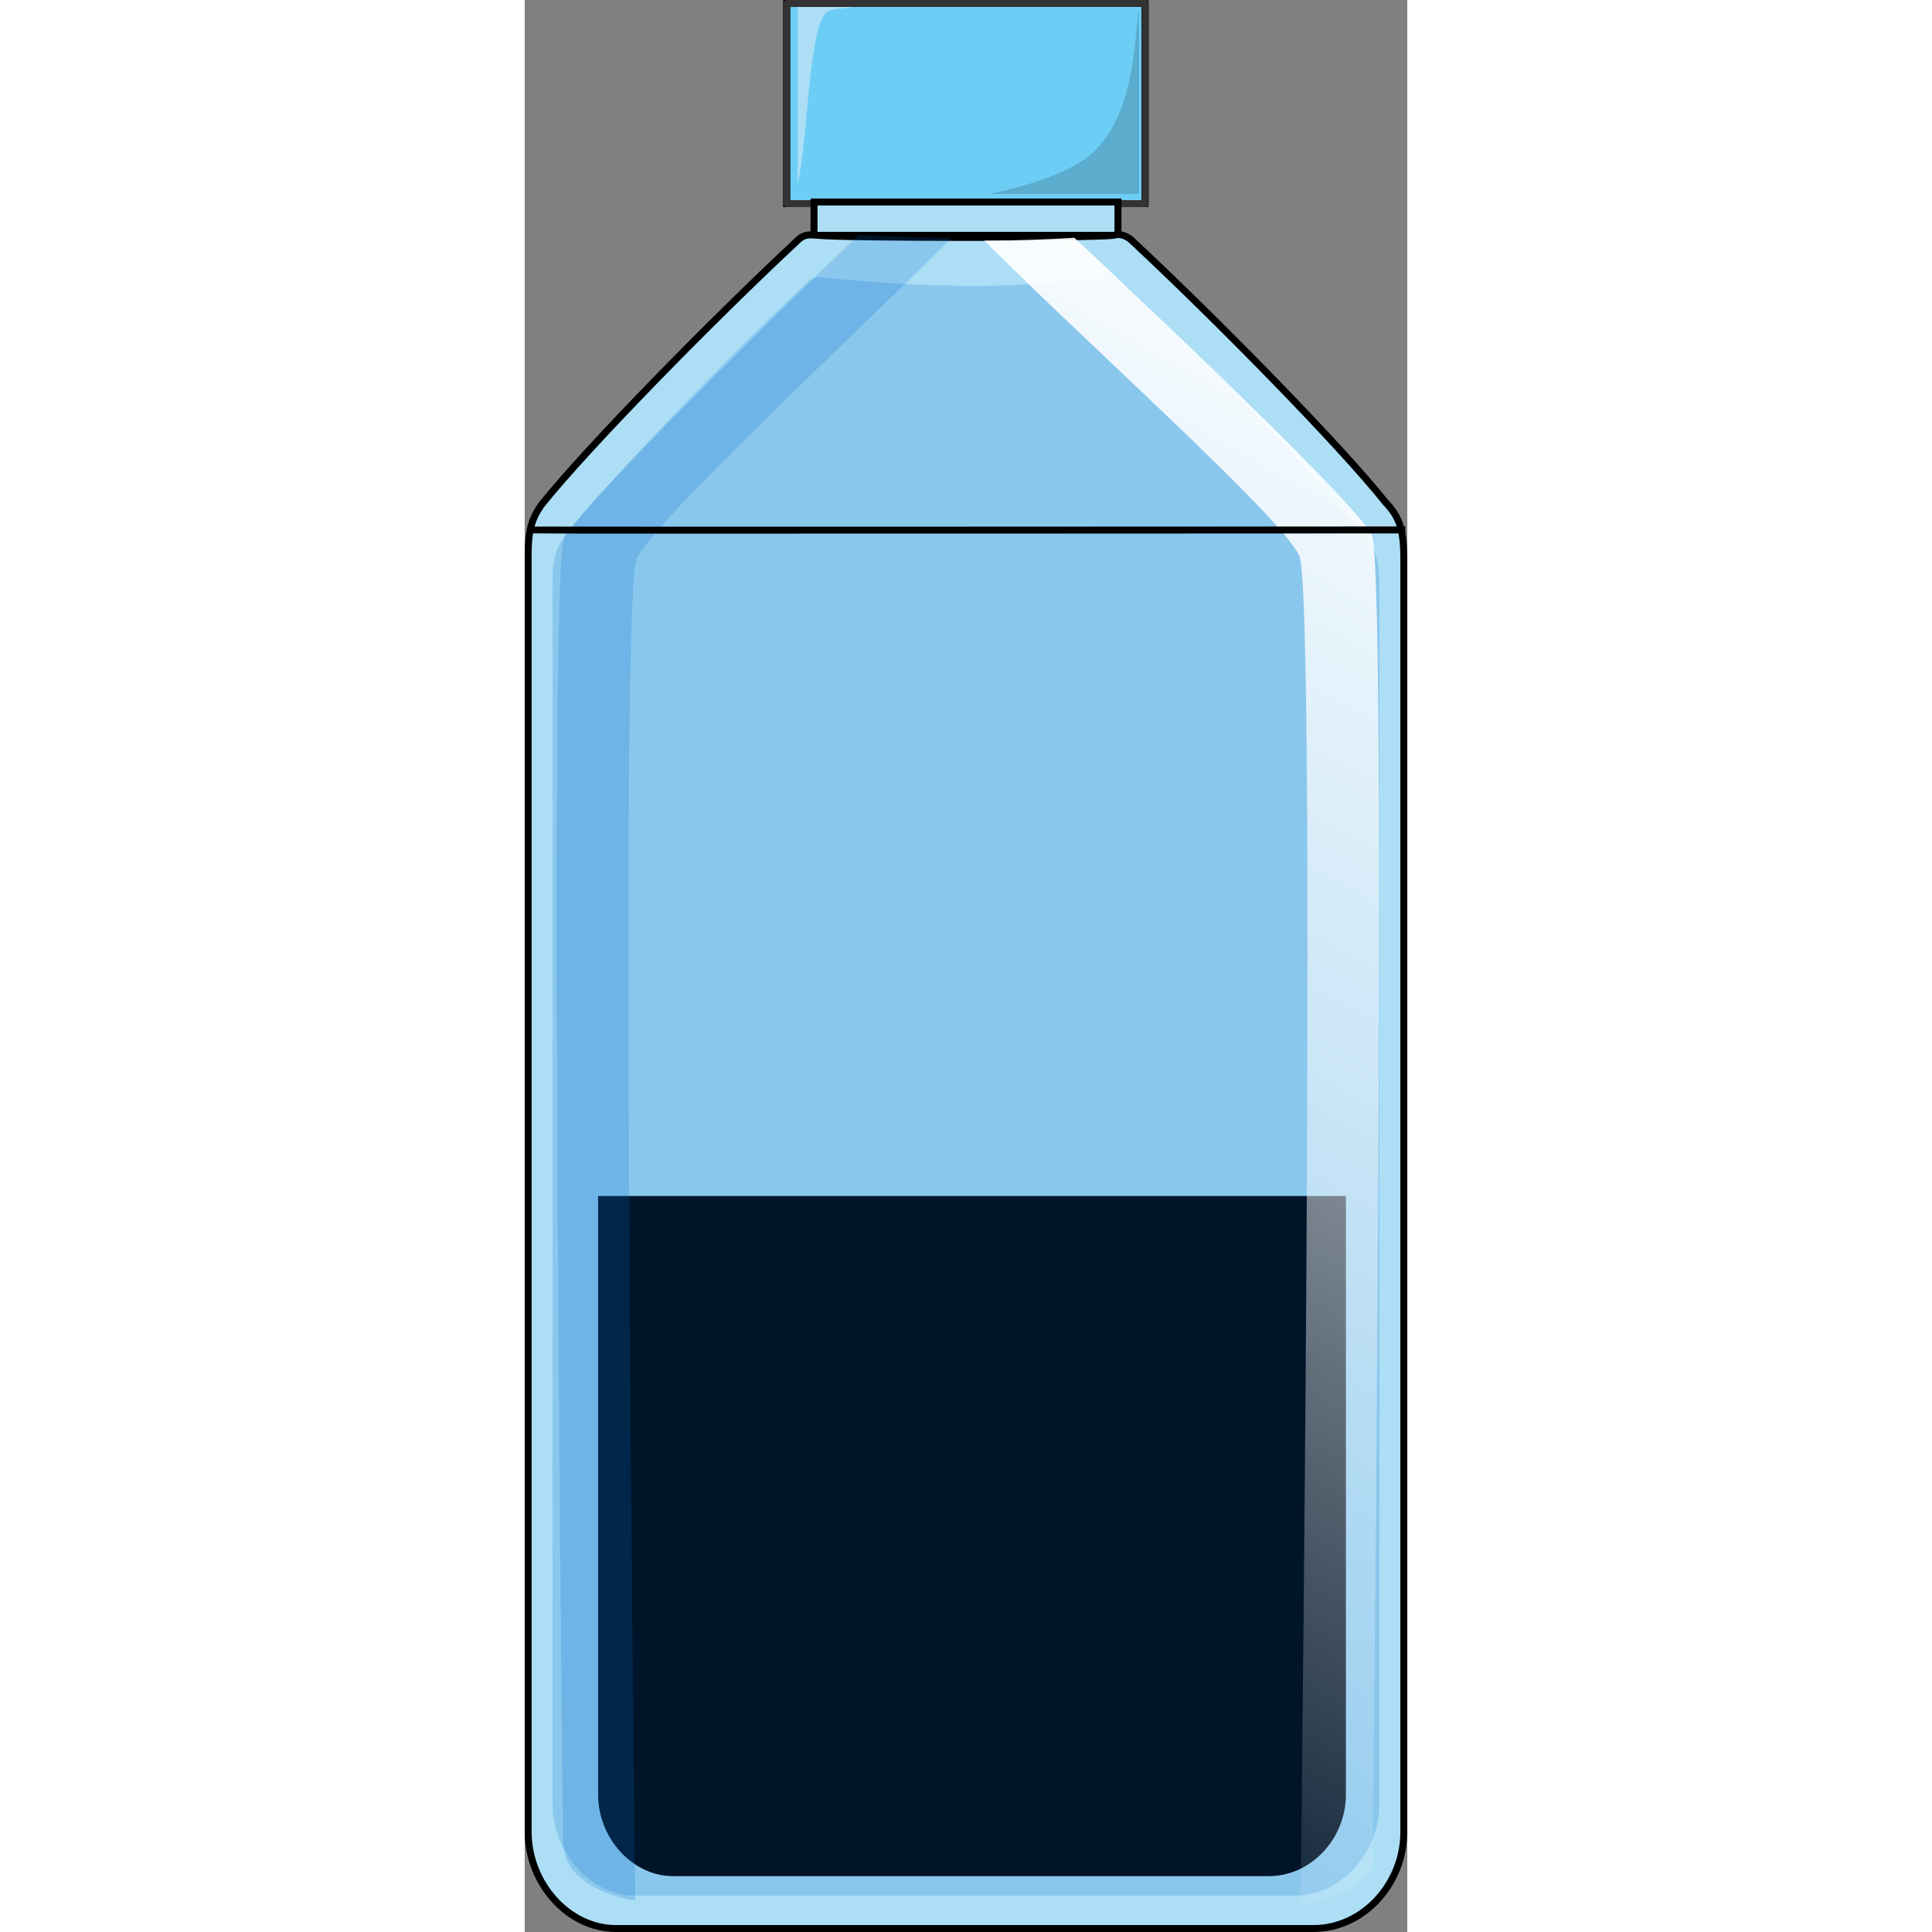
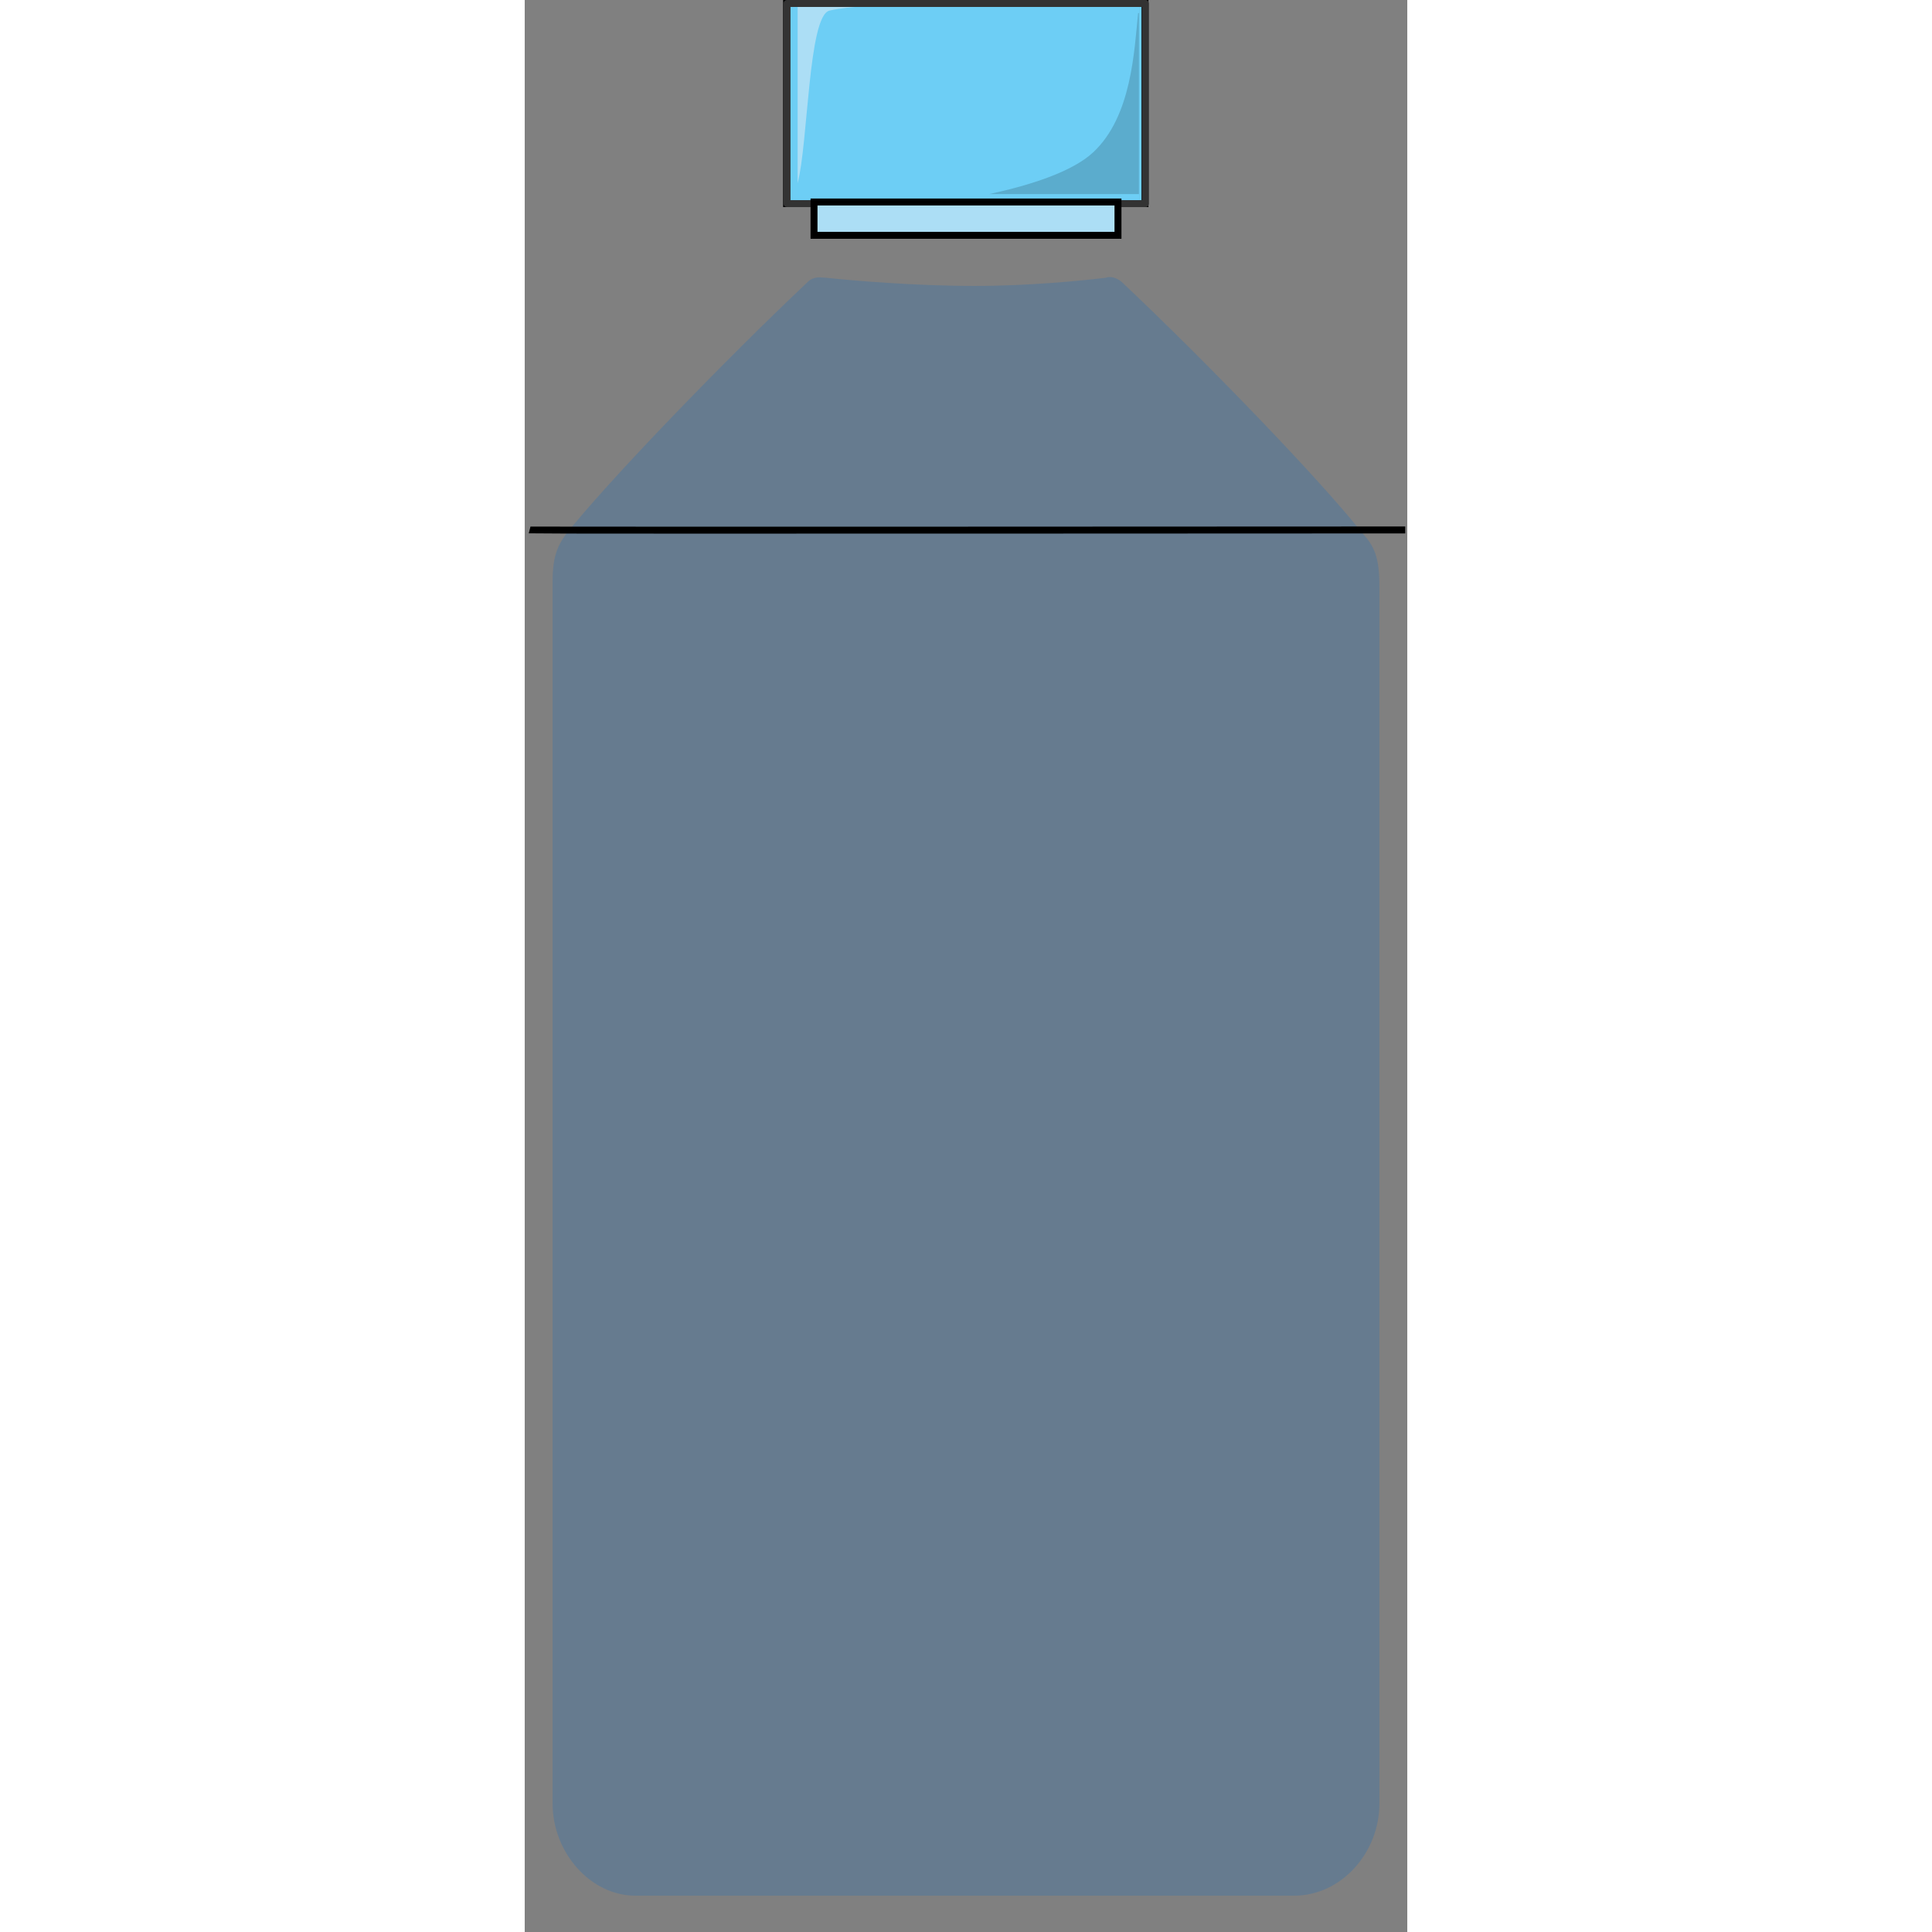
<svg xmlns="http://www.w3.org/2000/svg" version="1.1" id="Layer_1" width="800px" height="800px" viewBox="0 0 127.145 278.327" enable-background="new 0 0 127.145 278.327" xml:space="preserve">
  <rect x="0" y="0" width="127.145" height="278.327" fill="#808080" stroke="none" />
  <g>
    <g>
      <g>
        <rect x="37.725" y="0.5" fill-rule="evenodd" clip-rule="evenodd" fill="#6DCEF5" stroke="#000000" stroke-miterlimit="10" width="51.633" height="28.834" />
        <path fill-rule="evenodd" clip-rule="evenodd" fill="#5BACCD" d="M88.488,27.956V1.878h-0.119     c-0.563,5.433-0.915,14.852-6.457,20.051c-2.968,2.785-8.994,4.731-14.971,6.027H88.488z" />
        <path fill-rule="evenodd" clip-rule="evenodd" fill="#ACDEF5" d="M39.317,0.5v25.877c1.521-5.702,1.521-24.028,4.564-24.843     c2.806-0.668,7.66-0.789,12.88-1.035H39.317z" />
        <rect x="37.787" y="0.5" fill="none" stroke="#333333" stroke-linecap="round" stroke-linejoin="round" stroke-miterlimit="10" width="51.633" height="28.834" />
      </g>
      <rect x="41.678" y="29.099" fill-rule="evenodd" clip-rule="evenodd" fill="#ACDEF5" stroke="#000000" stroke-miterlimit="10" width="43.789" height="4.8" />
      <g>
-         <path fill-rule="evenodd" clip-rule="evenodd" fill="#ACDEF5" d="M123.961,72.307c-6.518-8.171-24.155-26.149-36.425-37.59     c-0.384-0.409-1.533-1.226-2.684-0.817c-3.45,0.409-38.725,0.409-42.56,0c-0.767,0-1.917-0.408-3.068,0.817     c-12.27,11.44-30.29,29.827-36.807,37.999C1.267,74.35,0.5,75.984,0.5,79.662c0,4.086,0,184.273,0,184.273     c0,7.354,5.751,13.892,12.654,13.892c50.227,0,50.227,0,50.227,0l0,0c50.228,0,50.228,0,50.228,0     c7.285,0,13.036-6.537,13.036-13.892c0,0,0-178.553,0-183.457C126.645,75.984,125.877,74.35,123.961,72.307L123.961,72.307z" />
-         <path id="changecolor" fill-rule="evenodd" clip-rule="evenodd" d="M10.574,172.301c0,41.499,0,86.257,0,86.257     c0,6.206,4.912,11.723,10.807,11.723c42.894,0,42.894,0,42.894,0c42.896,0,42.896,0,42.896,0c6.222,0,11.134-5.517,11.134-11.723     c0,0,0-44.832,0-86.257H10.574z" />
-         <path fill="none" stroke="#000000" stroke-miterlimit="10" d="M123.961,72.307c-6.518-8.171-24.155-26.149-36.425-37.59     c-0.384-0.409-1.533-1.226-2.684-0.817c-3.45,0.409-38.725,0.409-42.56,0c-0.767,0-1.917-0.408-3.068,0.817     c-12.27,11.44-30.29,29.827-36.807,37.999C1.267,74.35,0.5,75.984,0.5,79.662c0,4.086,0,184.273,0,184.273     c0,7.354,5.751,13.892,12.654,13.892c50.227,0,50.227,0,50.227,0l0,0c50.228,0,50.228,0,50.228,0     c7.285,0,13.036-6.537,13.036-13.892c0,0,0-178.553,0-183.457C126.645,75.984,125.877,74.35,123.961,72.307L123.961,72.307z" />
        <path opacity="0.2" fill-rule="evenodd" clip-rule="evenodd" fill="#006AD1" d="M120.595,76.719     C114.44,68.911,97.786,51.732,86.2,40.8c-0.361-0.39-1.447-1.171-2.534-0.78c-3.258,0.39-10.861,1.171-18.826,1.171     c-8.69,0-17.74-0.781-21.361-1.171c-0.724,0-1.81-0.391-2.897,0.78C28.997,51.732,11.981,69.3,5.827,77.109     c-1.088,1.562-1.812,3.123-1.812,6.637c0,3.904,0,176.077,0,176.077c0,7.026,5.431,13.273,11.949,13.273     c47.427,0,47.427,0,47.427,0l0,0c47.429,0,47.429,0,47.429,0c6.878,0,12.31-6.247,12.31-13.273c0,0,0-170.612,0-175.297     C123.13,80.232,122.404,78.671,120.595,76.719L120.595,76.719z" />
-         <path opacity="0.2" fill-rule="evenodd" clip-rule="evenodd" fill="#006AD1" d="M60.998,34.255     c-4.283,0-9.083-0.177-12.914-0.408c0,0-40.094,38.632-42.428,43.733c-1.992,4.355-0.583,146.809-0.128,188.366     c0.066,0.075,0.118,0.167,0.128,0.29c0.334,4.198,5.643,6.941,10.274,7.536c-0.334-27.698-2.169-188.176,0.195-193.267     c2.587-5.572,30.255-31.125,45.383-46.253C61.338,34.254,61.168,34.255,60.998,34.255z" />
        <linearGradient id="SVGID_1_" gradientUnits="userSpaceOnUse" x1="36.512" y1="255.12" x2="155.09" y2="42.892">
          <stop offset="0" style="stop-color:#FFFFFF;stop-opacity:0" />
          <stop offset="0.909" style="stop-color:#FFFFFF;stop-opacity:0.963" />
          <stop offset="0.944" style="stop-color:#FFFFFF" />
        </linearGradient>
-         <path fill-rule="evenodd" clip-rule="evenodd" fill="url(#SVGID_1_)" d="M111.761,274.484c3.996-0.495,7.917-2.176,10.375-5.28     c0.4-35.881,1.971-187.591-0.087-192.088c-2.334-5.101-42.863-42.863-42.863-42.863c-3.83,0.23-8.194,0.408-12.478,0.408     c-0.171,0-0.341-0.001-0.511-0.001c15.127,15.127,42.795,39.811,45.383,45.382C113.979,85.21,112.052,250.564,111.761,274.484z" />
      </g>
    </g>
    <path fill="none" stroke="#000000" stroke-miterlimit="10" d="M0.705,76.346c0.277,0.07,126.145,0,126.145,0" />
  </g>
</svg>